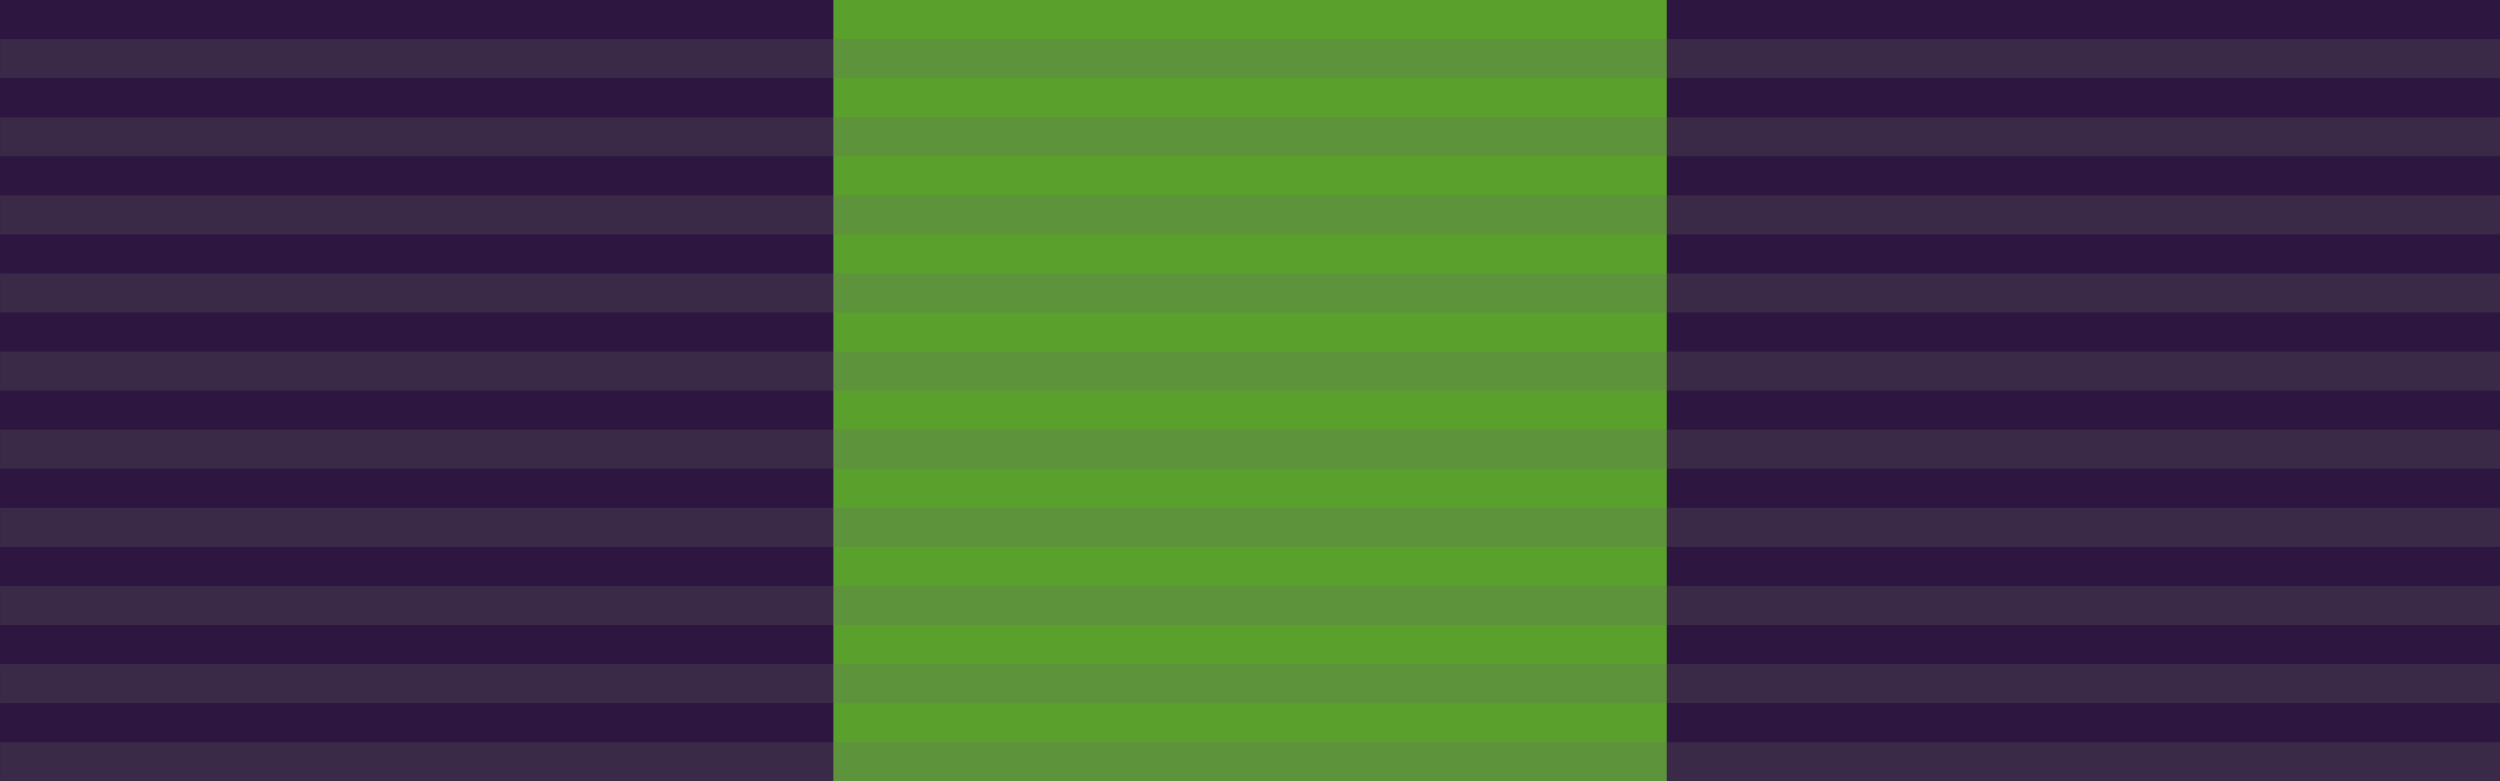
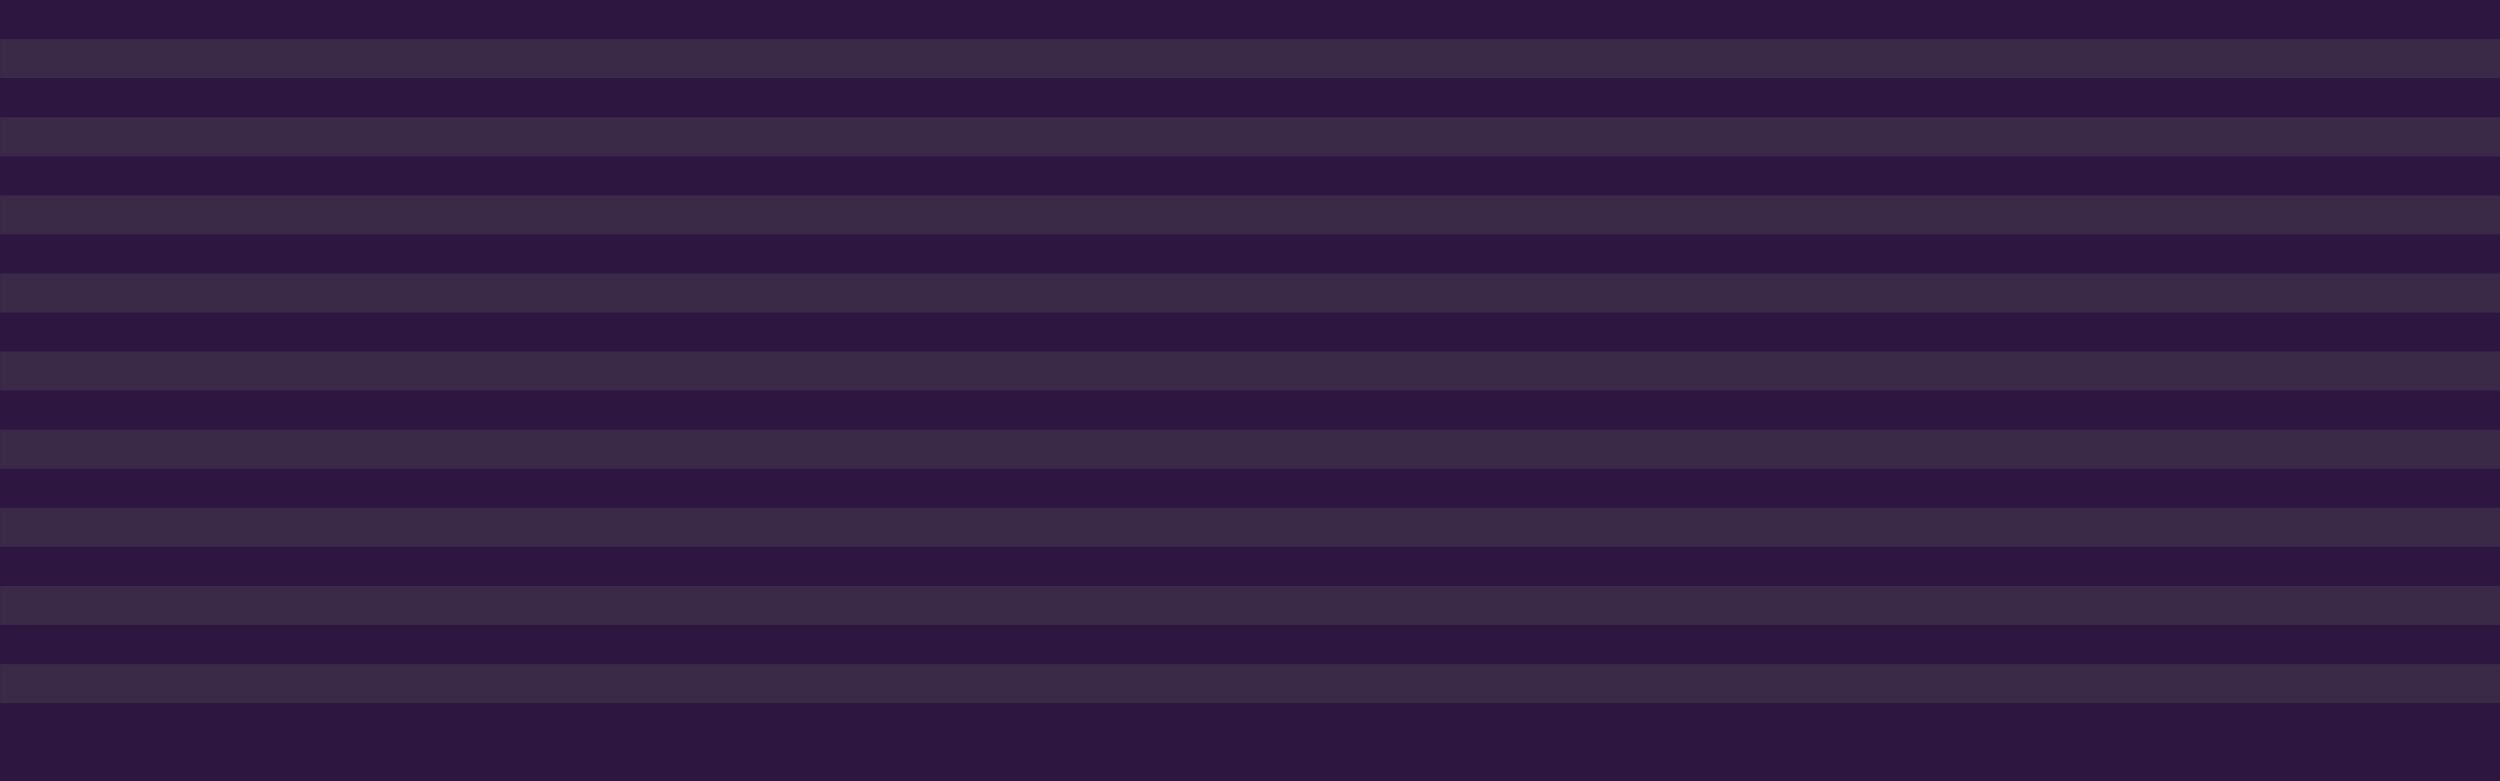
<svg xmlns="http://www.w3.org/2000/svg" xmlns:ns1="http://www.inkscape.org/namespaces/inkscape" xmlns:ns2="http://sodipodi.sourceforge.net/DTD/sodipodi-0.dtd" width="32mm" height="10mm" viewBox="0 0 32 10" version="1.1" id="svg1298" ns1:version="0.92.3 (2405546, 2018-03-11)" ns2:docname="Gallambrian Service Medal Ribbon (Gallambria).svg">
  <defs id="defs1292" />
  <ns2:namedview id="base" pagecolor="#ffffff" bordercolor="#666666" borderopacity="1.0" ns1:pageopacity="0.0" ns1:pageshadow="2" ns1:zoom="5.6" ns1:cx="112.44376" ns1:cy="59.574746" ns1:document-units="mm" ns1:current-layer="g33557" showgrid="false" fit-margin-top="0" fit-margin-left="0" fit-margin-right="0" fit-margin-bottom="0" ns1:window-width="1920" ns1:window-height="1057" ns1:window-x="1358" ns1:window-y="-8" ns1:window-maximized="1" />
  <g ns1:label="Layer 1" ns1:groupmode="layer" id="layer1" transform="translate(-47.5,-110.173)">
    <path id="rect6894" d="m 47.5,110.173 h 32 v 10 H 47.5 Z" style="opacity:1;fill:#2d163f;fill-opacity:1;fill-rule:nonzero;stroke:none;stroke-width:0.103;stroke-linecap:round;stroke-linejoin:miter;stroke-miterlimit:4;stroke-dasharray:none;stroke-opacity:1" ns1:connector-curvature="0" />
-     <path id="rect6898" d="m 58.167,110.173 h 10.667 v 10 H 58.167 Z" style="opacity:1;fill:#5aa02c;fill-opacity:1;fill-rule:nonzero;stroke:none;stroke-width:0.06;stroke-linecap:round;stroke-linejoin:miter;stroke-miterlimit:4;stroke-dasharray:none;stroke-opacity:1" ns1:connector-curvature="0" />
+     <path id="rect6898" d="m 58.167,110.173 v 10 H 58.167 Z" style="opacity:1;fill:#5aa02c;fill-opacity:1;fill-rule:nonzero;stroke:none;stroke-width:0.06;stroke-linecap:round;stroke-linejoin:miter;stroke-miterlimit:4;stroke-dasharray:none;stroke-opacity:1" ns1:connector-curvature="0" />
    <g style="opacity:0.5" id="g33557" transform="translate(-30.796,624.209)">
      <g id="g33439" transform="translate(52.118,-24.054)">
        <g id="g33419">
          <g id="g33409">
-             <rect y="-480.482" x="26.179" height="0.5" width="32" id="rect33403" style="opacity:1;fill:#666666;fill-opacity:0.462;stroke:none;stroke-width:0.823;stroke-linecap:butt;stroke-linejoin:miter;stroke-miterlimit:4;stroke-dasharray:none;stroke-dashoffset:0;stroke-opacity:1" />
            <rect style="opacity:1;fill:#666666;fill-opacity:0.462;stroke:none;stroke-width:0.823;stroke-linecap:butt;stroke-linejoin:miter;stroke-miterlimit:4;stroke-dasharray:none;stroke-dashoffset:0;stroke-opacity:1" id="rect33405" width="32" height="0.5" x="26.179" y="-481.482" />
            <rect y="-482.482" x="26.179" height="0.5" width="32" id="rect33407" style="opacity:1;fill:#666666;fill-opacity:0.462;stroke:none;stroke-width:0.823;stroke-linecap:butt;stroke-linejoin:miter;stroke-miterlimit:4;stroke-dasharray:none;stroke-dashoffset:0;stroke-opacity:1" />
          </g>
          <g id="g33417" transform="translate(0,-3)">
            <rect style="opacity:1;fill:#666666;fill-opacity:0.462;stroke:none;stroke-width:0.823;stroke-linecap:butt;stroke-linejoin:miter;stroke-miterlimit:4;stroke-dasharray:none;stroke-dashoffset:0;stroke-opacity:1" id="rect33411" width="32" height="0.5" x="26.179" y="-480.482" />
            <rect y="-481.482" x="26.179" height="0.5" width="32" id="rect33413" style="opacity:1;fill:#666666;fill-opacity:0.462;stroke:none;stroke-width:0.823;stroke-linecap:butt;stroke-linejoin:miter;stroke-miterlimit:4;stroke-dasharray:none;stroke-dashoffset:0;stroke-opacity:1" />
            <rect style="opacity:1;fill:#666666;fill-opacity:0.462;stroke:none;stroke-width:0.823;stroke-linecap:butt;stroke-linejoin:miter;stroke-miterlimit:4;stroke-dasharray:none;stroke-dashoffset:0;stroke-opacity:1" id="rect33415" width="32" height="0.5" x="26.179" y="-482.482" />
          </g>
        </g>
        <g transform="translate(0,-6)" id="g33437">
          <g id="g33427">
            <rect style="opacity:1;fill:#666666;fill-opacity:0.462;stroke:none;stroke-width:0.823;stroke-linecap:butt;stroke-linejoin:miter;stroke-miterlimit:4;stroke-dasharray:none;stroke-dashoffset:0;stroke-opacity:1" id="rect33421" width="32" height="0.5" x="26.179" y="-480.482" />
            <rect y="-481.482" x="26.179" height="0.5" width="32" id="rect33423" style="opacity:1;fill:#666666;fill-opacity:0.462;stroke:none;stroke-width:0.823;stroke-linecap:butt;stroke-linejoin:miter;stroke-miterlimit:4;stroke-dasharray:none;stroke-dashoffset:0;stroke-opacity:1" />
            <rect style="opacity:1;fill:#666666;fill-opacity:0.462;stroke:none;stroke-width:0.823;stroke-linecap:butt;stroke-linejoin:miter;stroke-miterlimit:4;stroke-dasharray:none;stroke-dashoffset:0;stroke-opacity:1" id="rect33425" width="32" height="0.5" x="26.179" y="-482.482" />
          </g>
          <g transform="translate(0,-3)" id="g33435">
            <rect y="-480.482" x="26.179" height="0.5" width="32" id="rect33429" style="opacity:1;fill:#666666;fill-opacity:0.462;stroke:none;stroke-width:0.823;stroke-linecap:butt;stroke-linejoin:miter;stroke-miterlimit:4;stroke-dasharray:none;stroke-dashoffset:0;stroke-opacity:1" />
          </g>
        </g>
      </g>
    </g>
  </g>
</svg>